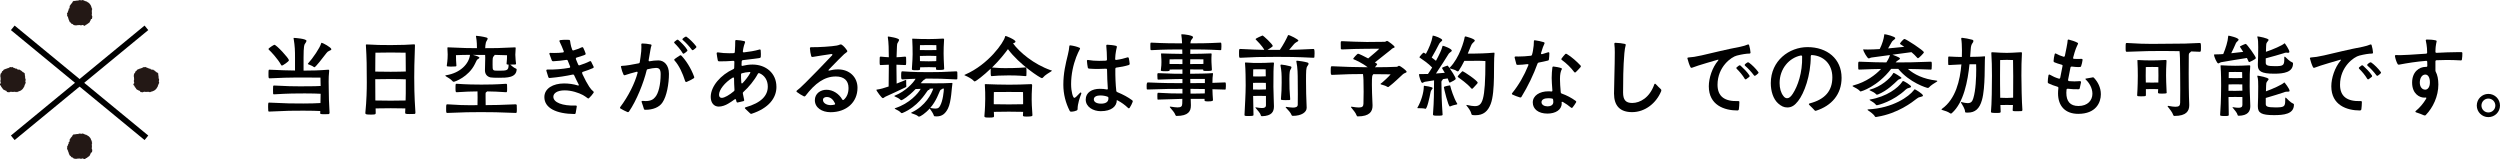
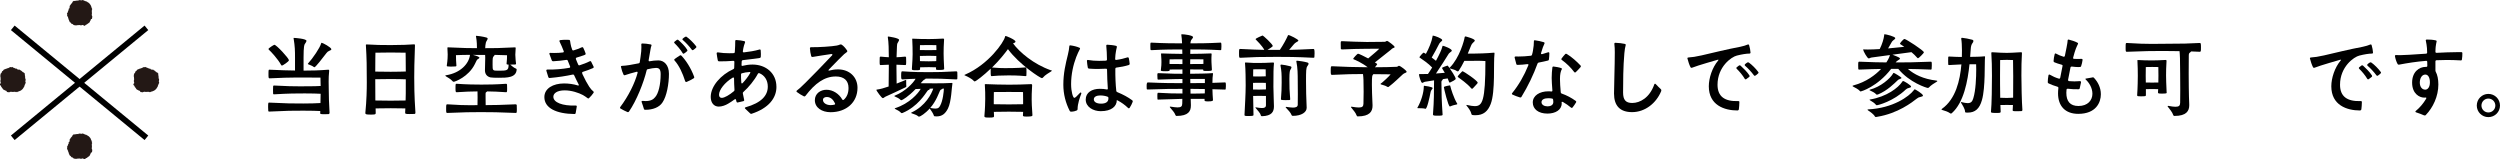
<svg xmlns="http://www.w3.org/2000/svg" id="b" viewBox="0 0 500.769 31.884">
  <defs>
    <style>.d{fill:#231815;fill-rule:evenodd;}.d,.e{stroke-width:0px;}.e{fill:#000;}.f{fill:none;stroke:#000;stroke-miterlimit:10;stroke-width:1.171px;}</style>
  </defs>
  <g id="c">
    <path class="e" d="M66.01,22.623c0,.128-.109.237-.219.237-.255.018-.583.018-.874.018-.746,0-.782-.055-.782-.236,0-.128.018-.255.018-.4-1.037-.037-1.438-.073-3.404-.073-2.075,0-3.294,0-6.862.183-.164,0-.182-.128-.182-.874,0-.874.036-.929.182-.929,3.659.183,4.642.183,6.862.183,1.657,0,2.258-.037,3.44-.092.019-.655.037-1.328.037-1.856-1.02-.036-1.329-.072-3.168-.072-1.856,0-2.985,0-6.188.182-.092,0-.164-.036-.164-.128-.019-.163-.019-.437-.019-.728,0-.783,0-.91.183-.91,2.748.146,3.822.164,5.261.164,2.894,0,3.458-.037,4.096-.073,0-.855-.037-1.675-.037-1.675,0,0-2.748,0-4.168-.019h-.601c-1.438,0-3.113.055-5.407.164-.218,0-.236-.072-.236-.855,0-.855.036-.874.164-.874h.072c2.148.109,3.732.146,5.079.164v-2.621c0-1.329-.018-2.221-.272-3.75-.019-.055-.019-.073-.019-.109s.019-.055.072-.055c.219,0,2.513.164,2.513.583,0,.182-.2.437-.346.673-.073.109-.237.419-.237,2.658v2.64c1.657,0,3.131-.036,4.934-.183h.036c.128,0,.164.109.164.183-.091.855-.109,1.547-.109,2.185,0,.491.019.946.019,1.438,0,1.056.055,3.295.164,4.843v.018ZM56.49,13.14c-.073,0-.128-.037-.2-.164-.619-1.147-2.058-2.694-2.403-2.985-.073-.073-.109-.128-.109-.183,0-.146,1.056-.837,1.184-.837.4,0,2.912,2.712,2.912,3.095,0,.272-1.274,1.074-1.383,1.074ZM62.878,13.431c-.327-.255-.801-.419-1.073-.528-.092-.036-.146-.055-.146-.109,0-.018.019-.055.055-.091.983-1.074,2.367-3.131,2.604-3.986.019-.091.055-.146.127-.146.183,0,1.93.928,1.93,1.292,0,.146-.182.219-.437.328-.219.091-.364.2-.546.437-.729.965-2.185,2.84-2.403,2.84-.036,0-.072,0-.109-.036Z" />
    <path class="e" d="M83.212,22.569c0,.219-.109.255-.219.255-.255.019-.637.019-.982.019-.783,0-.856-.055-.856-.273l.037-.855c-.564-.018-1.693-.036-2.913-.036-1.128,0-2.33.019-3.04.036,0,.291,0,.601.019.91,0,.328-.2.328-1.056.328-.819,0-1.02-.055-1.02-.292v-.036c.255-2.566.291-4.751.291-6.098,0-3.277-.018-4.733-.182-7.482v-.036c0-.091,0-.109.182-.109,1.584.109,3.076.128,4.788.128,2.312,0,3.422-.073,4.66-.146h.054c.109,0,.146.055.146.218-.128,3.44-.146,5.098-.146,6.39,0,1.184,0,3.568.237,7.026v.055ZM81.247,10.555s-1.365-.037-2.985-.037-3.059.037-3.059.037c0,0-.036,1.528-.036,3.786.691.018,1.93.036,3.095.036,1.292,0,2.493-.036,3.021-.055,0-2.257-.036-3.768-.036-3.768ZM78.279,15.833c-1.165,0-2.421.019-3.112.037,0,3.386.018,4.041.018,4.259.692.019,1.93.037,3.077.037,1.256,0,2.438-.019,2.985-.037.036-1.128.036-1.311.036-4.241-.528-.018-1.711-.055-3.004-.055Z" />
    <path class="e" d="M103.364,12.793c0,.073-.073.109-.164.128-.236.019-.655.019-1.001.019.346.291.765.655,1.11.782.109.036.182.109.182.164-.055,1.692-1.947,1.692-3.604,1.692-.709,0-1.383-.018-1.638-.072-.71-.164-1.11-.674-1.11-1.42,0-.236.055-2.111.055-2.494,0-.2,0-.382-.019-.582h-.746c-.655,0-1.201-.019-1.711-.019.818.2,1.311.419,1.311.564,0,.072-.091.182-.255.255-.273.127-.328.364-.655,1.02-1.274,2.585-4.023,3.55-4.224,3.55-.091,0-.164-.037-.219-.092-.4-.473-1.001-.765-1.328-.982-.109-.073-.146-.128-.146-.164,0-.055.072-.055.163-.073,2.877-.455,4.551-2.312,4.77-4.022v-.055c-.765,0-1.584,0-2.804.055,0,.691.037,1.42.092,2.111,0,.073-.055.128-.146.146-.219.019-.602.037-.965.037-.273,0-.547-.019-.655-.037-.109-.018-.164-.055-.164-.127v-.036c.182-1.129.182-1.967.182-2.239,0-.4-.018-.783-.055-1.238v-.072c0-.092.019-.109.109-.109h.091c2.968.146,4.296.164,5.716.164,0-.4,0-1.329-.182-2.312-.019-.036-.019-.072-.019-.091,0-.055.019-.072.092-.072.163,0,1.256.127,2.021.346.163.055.236.127.236.218,0,.2-.291.51-.364.802-.091.346-.127.837-.127,1.11,1.675,0,2.895,0,5.952-.164.109,0,.146.036.146.109v.055c-.036.601-.072,1.037-.072,1.328,0,.51.109,1.548.146,1.803v.018ZM97.265,19.456c0,.564,0,1.056.019,1.602,1.639,0,3.04-.036,6.025-.164.091,0,.182.055.2.164.019.146.019.51.019.838,0,.655-.037.728-.2.728-3.387-.146-5.062-.164-7.027-.164-1.82,0-3.477.019-6.698.164-.237,0-.237-.109-.237-.819,0-.855.019-.91.237-.91,2.111.146,3.495.183,4.678.183.474,0,.91-.019,1.365-.019.019-.527.019-1.056.019-1.565,0-.382,0-.782-.019-1.184-1.11,0-2.566.055-4.168.164-.2,0-.237-.072-.237-.819,0-.873.019-.873.237-.873,2.038.146,3.804.163,4.951.163,1.347,0,2.857-.018,4.951-.163.091,0,.164.055.182.163.019.146.019.492.019.819,0,.655-.036.71-.2.71-1.42-.109-2.712-.146-3.786-.164l-.146.109c-.146.091-.183.128-.183.328v.71ZM101.871,12.94c-.109,0-.182,0-.236-.019-.109-.019-.164-.055-.164-.128v-.036c.091-.637.091-1.401.091-1.692-1.019-.037-1.783-.073-2.457-.073-.036.073-.109.164-.164.219-.255.272-.272.31-.272,1.729,0,1.201,0,1.219,1.128,1.219,1.711,0,2.075,0,2.075-1.128v-.091Z" />
    <path class="e" d="M118.83,18.29c.069.052.104.104.104.173,0,.052-.018.087-.052.139-.225.346-.571.743-.882,1.037-.052.052-.104.087-.156.087s-.104-.035-.155-.069c-.276-.208-.605-.433-.934-.623-.848-.449-2.283-.934-3.632-.934-1.608,0-2.283.64-2.283,1.28,0,1.158,1.834,1.85,4.479,1.764h.034c.139,0,.208.086.173.225-.068.415-.155.916-.207,1.245-.018.139-.087.225-.225.225-3.632-.034-6.053-1.176-6.053-3.39,0-1.746,1.764-2.732,3.942-2.732.899,0,1.868.121,2.75.398.034.017.069.017.104.017.104,0,.139-.086.069-.225-.294-.553-.588-1.176-.899-1.833-.052-.121-.155-.155-.276-.139-1.366.295-2.888.536-4.635.692h-.034c-.104,0-.173-.052-.226-.173-.155-.433-.294-.882-.397-1.28v-.052c0-.121.069-.19.208-.19,1.521.035,2.991-.104,4.393-.346.155-.034.207-.138.155-.276-.155-.363-.294-.744-.467-1.159-.052-.138-.156-.173-.277-.155-.847.139-1.694.225-2.663.276-.121,0-.207-.052-.259-.173-.156-.397-.329-.847-.467-1.262-.018-.035-.018-.053-.018-.087,0-.104.086-.173.207-.155.26.017.502.017.744.017.674,0,1.263-.034,1.764-.104.155-.018.208-.121.155-.276-.12-.329-.259-.623-.397-.969-.155-.346-.294-.64-.433-.934-.017-.052-.034-.087-.034-.121,0-.087.069-.155.173-.173.381-.052.812-.069,1.211-.069.19,0,.38,0,.536.018.138,0,.207.086.225.225.034.328.121.743.207,1.106.069.242.139.45.208.623.052.138.139.19.276.155.536-.155,1.107-.363,1.66-.622.035-.018.069-.018.104-.018.087,0,.156.034.19.139.173.346.329.726.45,1.089.017.035.017.069.017.104,0,.087-.034.156-.138.19-.588.225-1.142.415-1.66.554-.139.052-.19.155-.156.294.139.397.312.761.467,1.124.053.121.156.173.295.121.691-.225,1.365-.467,2.006-.796.034-.017.086-.034.121-.034.068,0,.121.034.173.121.19.346.346.675.484.985.017.035.017.069.017.104,0,.086-.034.155-.138.189-.623.277-1.298.52-2.059.762-.086.034-.121.086-.121.189,0,.069.018.139.052.226.468,1.02,1.004,2.006,1.366,2.542.294.449.536.709.813.934Z" />
    <path class="e" d="M133.996,14.762c0,2.041-.449,4.531-1.297,5.759-.64,1.003-1.988,1.47-3.372,1.47-.26,0-.329-.052-.363-.225-.121-.38-.26-.864-.433-1.314-.017-.034-.017-.068-.017-.104,0-.104.068-.155.225-.138.207.017.397.034.57.034.986,0,1.539-.294,1.92-.778.657-.727,1.106-2.49,1.106-4.617,0-1.003-.328-1.245-.951-1.245-.38,0-1.055.121-1.643.26-.121.017-.19.086-.208.207-.604,2.508-2.023,6.07-3.545,8.283-.086.104-.19.139-.312.087-.432-.19-.916-.415-1.366-.691-.086-.035-.121-.104-.121-.174,0-.034.018-.086.053-.138,1.643-2.179,2.922-4.773,3.476-6.849v-.069c0-.12-.069-.189-.225-.138-.83.207-1.712.467-2.3.674-.035.018-.069.018-.104.018-.069,0-.138-.034-.189-.121-.208-.415-.398-1.003-.502-1.521,0-.035-.018-.052-.018-.069,0-.121.087-.173.208-.173.83-.018,2.023-.242,3.337-.502.139-.017.208-.086.226-.225.104-.588.207-1.418.294-2.179.017-.294.034-.57.034-.848,0-.155,0-.328-.018-.484v-.052c0-.121.069-.19.208-.19.449,0,1.106.069,1.678.19.155.035.189.139.138.277-.069.155-.121.346-.173.674-.104.605-.225,1.366-.38,2.196v.069c0,.121.068.19.189.155.554-.104,1.142-.173,1.765-.173,1.141,0,2.109.951,2.109,2.663ZM136.901,10.768c-.069,0-.121-.052-.173-.139-.397-.675-1.09-1.47-1.608-1.972-.052-.052-.086-.104-.086-.155s.034-.104.086-.155c.156-.139.312-.26.467-.363.052-.035.087-.035.121-.035.069,0,.121.018.173.069.536.467,1.35,1.245,1.765,1.937.034.053.052.104.052.156s-.018.086-.069.139c-.173.173-.381.328-.605.467-.052.034-.086.052-.121.052ZM136.331,11.062c.052,0,.104.034.155.086.865.882,1.92,2.474,2.56,4.237.018.034.018.069.018.104,0,.087-.035.139-.104.19-.415.276-.968.536-1.418.727-.034.017-.069.017-.104.017-.086,0-.155-.052-.19-.155-.519-1.626-1.21-3.13-2.127-4.15-.052-.052-.069-.104-.069-.155s.035-.104.104-.156c.311-.242.691-.484,1.02-.691.052-.034.104-.052.156-.052ZM137.403,7.327c.052,0,.104.034.155.069.554.38,1.384,1.21,1.868,1.85.034.053.068.104.068.156,0,.069-.034.121-.086.173-.156.155-.346.312-.536.433-.052.034-.087.052-.139.052s-.121-.052-.173-.121c-.501-.675-1.228-1.453-1.764-1.902-.069-.052-.104-.104-.104-.173,0-.052.034-.104.104-.156.139-.138.312-.242.467-.328.052-.034.087-.052.139-.052Z" />
    <path class="e" d="M155.526,17.391c0,2.248-1.539,4.271-4.963,5.396-.035,0-.069.018-.104.018-.104,0-.156-.052-.226-.121-.242-.225-.657-.605-.951-.899-.052-.052-.086-.104-.086-.139,0-.069.052-.121.155-.155,3.165-.899,4.444-2.352,4.444-4.15,0-1.279-.657-2.266-1.694-2.681-.035-.018-.069-.018-.087-.018-.086,0-.155.053-.207.139-.709,1.332-1.851,2.698-2.905,3.649-.104.086-.139.173-.104.294.068.415.173.916.259,1.262.018.035.018.069.018.087,0,.104-.069.155-.173.19l-1.106.259c-.035,0-.053.018-.069.018-.104,0-.173-.069-.208-.19-.034-.104-.052-.225-.086-.346-.018-.104-.069-.155-.139-.155-.034,0-.087.017-.139.052-.432.328-.83.588-1.297.864-.536.329-1.263.588-1.885.588-.951,0-1.608-.743-1.608-1.937,0-2.162,2.041-4.444,4.531-5.568.121-.052.173-.121.173-.26l.034-1.176c0-.139-.069-.242-.225-.225-1.072.086-1.851.104-2.836.104-.139,0-.225-.069-.26-.19-.104-.484-.173-.951-.225-1.383v-.035c0-.138.104-.207.242-.19.761.121,1.487.174,2.3.174.276,0,.57,0,.865-.018.138,0,.207-.069.225-.208.052-.864.104-1.712.086-2.196,0-.155.069-.242.225-.225.554.035,1.125.104,1.592.225.138.035.189.156.138.294-.155.363-.259.778-.328,1.107l-.104.622v.035c0,.138.086.207.225.189,1.055-.121,2.179-.294,3.096-.57.034-.018.068-.018.104-.018.086,0,.155.069.155.19.018.225.035.484.035.727,0,.19-.018.363-.018.554-.018.138-.087.225-.225.241-1.159.174-2.075.277-3.372.433-.139.018-.208.087-.226.225-.017.226-.017.45-.034.709v.053c0,.121.069.189.19.155.57-.139,1.245-.26,1.988-.26,2.732,0,4.808,1.747,4.808,4.462ZM147.001,18.273c.104-.086.139-.173.121-.294-.052-.743-.087-1.643-.087-2.266,0-.173-.121-.242-.276-.155-1.608.969-2.732,2.456-2.732,3.407,0,.362.155.64.554.64.536,0,1.539-.588,2.421-1.332ZM148.609,16.716c.052,0,.104-.034.155-.086.554-.588,1.072-1.245,1.47-1.937.087-.156.087-.277,0-.277-.052,0-.104.018-.155.018-.484.018-1.003.104-1.452.242-.139.034-.19.086-.19.173-.018.415,0,1.072.052,1.678,0,.121.052.189.121.189Z" />
    <path class="e" d="M171.764,17.581c0,2.939-2.248,4.894-5.396,4.894-1.729,0-3.146-.899-3.146-2.403,0-1.332,1.124-2.093,2.334-2.093,1.297,0,2.525.83,3.147,1.937.052.087.104.121.173.121.052,0,.087-.017.139-.052.64-.57.951-1.349.951-2.369,0-1.504-.934-2.3-2.542-2.3-2.266,0-4.15,1.349-6.088,3.891-.086.104-.189.139-.311.087-.415-.19-.969-.536-1.384-.848-.069-.052-.104-.104-.104-.155,0-.069.034-.121.104-.173.328-.225.761-.623,1.712-1.557.934-.916,3.666-3.701,5.309-5.465.053-.052.069-.104.069-.155,0-.087-.069-.139-.207-.121-1.28.173-2.784.433-3.753.588h-.052c-.104,0-.19-.052-.225-.155-.139-.45-.242-1.142-.26-1.574,0-.139.087-.225.225-.225,1.522.034,4.237-.155,5.137-.329.259-.034.501-.138.674-.207.052-.018.104-.018.139-.018.052,0,.104,0,.155.035.381.207.83.743,1.124,1.193.018.034.035.086.035.121,0,.068-.035.138-.104.189-.156.104-.294.226-.502.381-.26.207-1.643,1.625-3.044,3.061-.086.087-.121.156-.121.208s.053.086.139.052c.502-.139,1.09-.242,1.781-.242,2.3,0,3.891,1.557,3.891,3.684ZM166.386,21.057c.225,0,.484-.034.727-.086.155-.035.207-.139.139-.277-.347-.743-.883-1.262-1.626-1.262-.449,0-.778.189-.778.588,0,.57.64,1.037,1.539,1.037Z" />
    <path class="e" d="M181.548,17.29c0,.072-.036.146-.2.218-1.11.528-3.222,1.529-3.95,1.839-.219.091-.383.31-.564.31-.255,0-1.292-1.529-1.292-1.62s.091-.091.2-.109c.51-.055,1.365-.291,2.257-.601.019-1.329.036-3.404.036-3.731v-.638c-.527.019-1.037.036-1.638.073-.164,0-.2-.019-.2-.71,0-.328,0-.674.018-.819.019-.109.091-.164.183-.164.601.055,1.11.109,1.638.128,0-1.402-.036-3.077-.2-4.005v-.055c0-.073.037-.091.091-.091.073,0,2.167.291,2.167.673,0,.183-.219.438-.328.674-.091.164-.109.474-.182,2.804.582-.019.982-.055,1.729-.128.091,0,.163.055.182.164.019.146.019.491.019.819,0,.691-.037.71-.2.71l-1.748-.073v.638c0,.255.019,2.038.036,3.148.765-.291,1.42-.563,1.766-.71.055-.018.092-.036.109-.036.037,0,.037.036.037.146,0,.929.018,1.038.036,1.093v.055ZM190.778,16.726c-.146.691-.2,3.641-.893,5.006-.527,1.037-1.165,1.584-2.275,1.584-.091,0-.182-.019-.272-.019-.128,0-.237,0-.273-.128-.073-.327-.601-1.146-.838-1.438-.873,1.001-1.911,1.638-2.129,1.638-.055,0-.109-.018-.146-.054-.309-.292-.892-.455-1.292-.602-.091-.036-.164-.072-.164-.108,0-.019.036-.037.091-.073,2.822-1.311,4.023-3.769,4.351-4.787-.236,0-.473.018-.746.018.036.019.036.055.036.073,0,.055-.036.109-.146.164-.108.054-.163.018-.327.236-.438.582-1.93,3.112-4.951,4.387-.055.019-.109.036-.164.036s-.128-.018-.164-.072c-.272-.31-.728-.546-1.11-.729-.091-.036-.146-.091-.146-.127,0-.019.036-.055.109-.073,2.857-.928,4.605-2.948,5.097-3.858l-1.02.036c-1.438,1.511-2.676,2.239-2.84,2.239-.072,0-.127-.019-.182-.073-.291-.31-.71-.474-1.093-.655-.091-.036-.146-.073-.146-.109s.037-.055.109-.091c2.13-.855,3.678-2.53,4.15-3.368-.782.019-1.638.055-2.621.128-.2,0-.273-.055-.273-.729,0-.892.073-.892.273-.892,2.312.164,3.859.164,5.261.164,1.656,0,3.113-.019,5.516-.164.073,0,.183.055.2.164.019.146.019.473.019.782,0,.237,0,.455-.019.564,0,.073-.146.109-.2.109-2.566-.146-3.986-.164-5.516-.164h-.619c-.018.055-.091.128-.218.183q-.255.091-.783.746c1.274.018,2.275.018,2.785.018.983,0,2.421,0,3.404-.072h.072c.073,0,.092.019.092.055v.055ZM189.121,13.795c0,.091-.018.218-.946.218-.582,0-.691-.018-.691-.2l.018-.327c-.363-.019-1.037-.037-1.438-.037-.419,0-1.329.019-1.766.037v.327c0,.2-.037.255-.838.255-.71,0-.801-.055-.801-.236v-.055c.109-1.384.146-2.53.146-2.931,0-.564-.019-2.239-.072-2.913,0-.055-.019-.108-.019-.127,0-.055.019-.055.109-.055h.146c.746.055,2.166.073,3.131.073.929,0,1.639-.037,2.785-.092h.055c.127,0,.164.055.164.146v.055c-.073.71-.092,2.385-.092,2.804,0,.364.037,1.766.109,2.967v.092ZM187.555,9.043s-.892-.018-1.511-.018-1.766.018-1.766.018c0,0-.019.492-.019.983.438.019,1.402.019,1.784.019.364,0,1.165,0,1.529-.019,0-.474-.019-.983-.019-.983ZM186.063,11.173c-.438,0-1.384.019-1.803.037,0,.272.019.637.019,1.037.437.019,1.384.036,1.766.036.364,0,1.11-.018,1.493-.036.018-.4.018-.765.018-1.037-.346-.019-1.074-.037-1.492-.037ZM188.811,17.746c-.018.055-.108.127-.236.163-.091.037-.182.055-.31.31-.218.419-.691,1.966-1.93,3.404.455.091.783.127,1.038.127.582,0,.746-.218.946-.582.546-.965.746-2.895.746-3.422h-.255Z" />
    <path class="e" d="M198.441,13.758c-1.401,1.348-2.967,2.549-3.203,2.549-.055,0-.092-.019-.128-.055-.364-.437-1.329-.929-1.729-1.092-.146-.055-.2-.092-.2-.128s.091-.072.183-.109c4.642-2.021,7.699-6.426,7.954-7.554.037-.092.037-.164.128-.164.109,0,1.966.746,1.966,1.128,0,.164-.273.292-.491.364,1.311,1.766,4.113,4.169,7.608,5.389.109.036.183.036.183.072,0,.037-.055.073-.183.164-.364.237-1.22.71-1.62,1.22-.055.073-.146.109-.218.109-.31,0-4.515-2.73-6.79-5.807-.619.837-1.656,2.184-3.186,3.677,1.129.109,1.966.127,2.603.127.346,0,2.676,0,4.114-.146.146,0,.182.037.182.893,0,.291,0,.582-.018.728,0,.092-.109.128-.164.128-1.602-.146-2.767-.146-3.386-.146-1.602,0-2.585.072-3.404.146-.182,0-.2-.073-.2-1.146v-.347ZM206.796,23.116c0,.108-.055.236-1.11.236-.674,0-.783-.055-.783-.236v-.037c.019-.218.037-.455.037-.673-.601,0-2.385-.037-2.858-.037-.455,0-2.348.019-3.003.037,0,.272.036.546.036.818,0,.255-.055.328-.983.328-.873,0-.946-.073-.946-.273v-.072c.128-1.329.164-2.913.164-3.386,0-.893,0-1.767-.073-2.713,0-.055-.018-.109-.018-.146,0-.091.036-.109.182-.109h.091c.765.055,3.622.109,4.587.109.929,0,3.186-.036,4.388-.109h.055c.127,0,.182.055.182.183v.055c-.091,1.328-.091,2.348-.091,2.839,0,.438.036,1.675.146,3.04v.146ZM204.94,19.948c0-.419-.019-1.511-.019-1.511,0,0-2.221-.019-2.84-.019l-3.003.019s-.019,1.001-.019,1.547v.893c.655,0,2.603.036,3.021.036s2.258-.036,2.858-.036v-.929Z" />
    <path class="e" d="M216.542,18.55c.069.068.086.138.034.259-.26.675-.727,1.954-.727,3.044,0,.138-.052.225-.173.276-.276.121-.622.225-1.124.242-.138,0-.225-.052-.276-.155-.812-1.574-1.28-3.372-1.28-5.24,0-2.317.45-4.168.917-6.053.155-.64.242-1.158.276-1.625,0-.156.087-.242.242-.208.657.087,1.332.26,1.781.467.139.052.173.173.087.294-.225.415-.484.969-.727,1.591-.57,1.505-1.021,3.407-1.021,5.413,0,1.521.381,2.75.64,2.75.174,0,.52-.329,1.09-.951.087-.121.19-.156.26-.104ZM223.787,18.446c1.245.52,2.11.986,3.01,1.644.104.086.138.173.086.311-.138.381-.363.83-.605,1.193-.052.069-.104.104-.155.104s-.104-.017-.155-.068c-.64-.623-1.366-1.124-2.023-1.471l-.242-.121v.018c0,1.228-1.038,2.214-3.217,2.214-1.47,0-3.009-.812-3.009-2.335,0-1.418,1.263-2.145,2.802-2.145.588,0,.968.035,1.383.121.035,0,.052.018.069.018.121,0,.19-.087.173-.207-.086-1.021-.138-2.438-.155-3.753,0-.139-.087-.225-.242-.208-.623.035-1.124.052-1.608.052-.588,0-1.124-.017-1.764-.068-.121-.018-.208-.069-.242-.208-.087-.415-.139-.916-.173-1.314v-.034c0-.139.104-.208.242-.173.691.121,1.4.173,2.196.173.432,0,.864-.018,1.349-.035.139-.017.225-.086.225-.241-.018-.986-.052-1.989-.138-2.716v-.052c0-.121.068-.19.207-.19.588.035,1.228.087,1.747.226.138.034.189.138.155.294-.104.38-.139.64-.19.916-.069.329-.104.761-.139,1.384v.034c0,.156.087.208.226.19.812-.104,1.591-.294,2.213-.501.035-.018.069-.018.104-.018.086,0,.155.052.189.155.069.346.139.761.173,1.124v.035c0,.121-.068.189-.173.225-.761.242-1.643.415-2.49.519-.138.018-.207.104-.207.276-.018,1.539.052,3.165.19,4.393.017.121.069.19.189.242ZM222.023,19.726v-.139c0-.121-.069-.19-.19-.225-.432-.156-.916-.242-1.452-.242-.623,0-1.279.207-1.279.778,0,.553.588.864,1.452.864.934,0,1.47-.346,1.47-1.037Z" />
    <path class="e" d="M242.966,20.057c0,.127-.109.255-1.002.255-.655,0-.691-.091-.691-.273,0-.072.019-.163.019-.236h-2.785l.036,1.146v.2c0,1.093-.474,2.075-2.876,2.075-.109,0-.2-.091-.255-.255-.109-.382-.655-.982-1.056-1.456-.019-.036-.037-.055-.037-.091s.037-.073.128-.073c.019,0,.055.019.091.019.583.091,1.02.146,1.348.146.728,0,.91-.236.928-.765,0-.31.019-.637.019-.946-1.11.019-2.258.073-4.896.146-.073,0-.073-.036-.092-.146,0-.128-.018-.328-.018-.546,0-.674.055-.674.182-.674,2.094.128,3.149.146,4.843.146v-.928c-1.839,0-3.678,0-6.936.127-.128,0-.201-.019-.219-.127,0-.128-.019-.347-.019-.583q0-.71.237-.71c3.276.146,5.078.146,6.936.146v-.837c-.802,0-2.367.036-4.86.127-.128,0-.164-.055-.164-.837,0-.383.018-.455.2-.455,2.566.127,4.06.127,4.824.127v-.874c-.856,0-2.058.019-2.549.019v.073c0,.2-.055.272-.874.272-.874,0-.91-.091-.91-.2,0-.018.019-.055.019-.109.091-.71.109-1.11.109-1.511,0-.491,0-.346-.073-1.529,0-.054-.019-.091-.019-.127,0-.073.037-.091.146-.091h.092c.527.036,2.712.072,4.041.091,0-.291-.019-.601-.019-.892-1.62,0-3.458,0-6.189.146-.127,0-.163-.037-.182-.146,0-.128-.019-.364-.019-.619,0-.729,0-.746.2-.746,2.731.146,4.533.146,6.153.146-.036-.674-.073-1.257-.146-1.657v-.091c0-.072.018-.072.127-.072.51,0,2.221.218,2.221.582,0,.109-.108.255-.236.4-.219.237-.272.51-.291.838,1.584,0,3.24,0,6.025-.146.146,0,.182.036.182.782,0,.236-.018.474-.036.619,0,.072-.055.109-.146.109-2.713-.146-4.496-.146-6.044-.146,0,.272-.018.582-.018.892,1.219-.019,3.258-.036,4.096-.091h.055c.108,0,.127.036.127.127v.073c-.036.419-.036.765-.036,1.074,0,.108,0,.637.091,1.911v.091c0,.182-.091.236-1.056.236-.564,0-.691-.018-.691-.2v-.091c-.51,0-1.767-.019-2.604-.019v.874c1.329-.018,3.514-.036,4.424-.127h.054c.073,0,.092.018.092.072v.109c-.073.437-.109,1.074-.109,1.766.765-.018,1.602-.055,2.512-.091.164,0,.183.073.183.746,0,.219-.019.455-.037.583,0,.072-.036.109-.146.109-.892-.037-1.729-.055-2.512-.073.018.746.055,1.511.109,2.148v.036ZM236.85,11.866l-2.567.018s-.018.364-.018.547v.382c.473,0,1.729.019,2.585.019v-.965ZM241.054,11.883c-.309,0-1.711-.018-2.639-.018,0,.346-.019.655-.019.965.855,0,2.185-.019,2.657-.019v-.929ZM241.346,15.816h-2.931c0,.272.018.546.018.837.893,0,1.82,0,2.913-.018v-.819ZM238.452,17.8c0,.309.019.637.019.946.855,0,1.838,0,2.857-.036,0-.31.019-.583.019-.874-1.093-.019-2.039-.036-2.895-.036Z" />
    <path class="e" d="M256.364,9.991c.691-1.02,1.292-2.148,1.565-2.768.055-.146.072-.2.146-.2.272,0,2.002.855,2.002,1.11,0,.109-.2.2-.418.328-.255.146-.328.236-.528.455s-.546.655-.91,1.074c1.237-.019,2.64-.073,4.842-.183.164,0,.255,0,.255.874,0,.273-.018.564-.036.765,0,.091-.109.127-.219.127-3.604-.182-5.242-.182-7.354-.182-3.313,0-4.643.036-7.228.182-.272,0-.291-.054-.291-.801,0-.873,0-.965.219-.965h.072c2.167.109,3.586.164,4.77.183-.419-.801-1.492-1.857-1.656-2.021-.055-.055-.091-.092-.091-.128,0-.164,1.365-.728,1.383-.728.164,0,2.058,1.766,2.058,2.093,0,.146-.765.619-1.056.783h2.476ZM253.579,19.219c-.383-.018-1.02-.018-1.365-.018-.273,0-.783.018-1.202.018.019,1.529.055,2.84.073,3.823,0,.182-.419.2-.892.2-.856,0-.911-.036-.911-.219.073-1.602.237-4.187.237-5.934,0-1.093-.019-3.187-.128-4.352,0-.054-.018-.108-.018-.127,0-.073.036-.091.146-.091h.109c1.001.091,1.692.091,2.585.091.855,0,1.675-.036,2.767-.091h.055c.109,0,.146.036.146.127v.073c-.091.928-.109,1.766-.109,4.66,0,1.456.109,2.912.109,3.913,0,1.074-.419,1.93-2.403,1.984-.108,0-.218-.072-.255-.236-.072-.383-.637-.965-1.001-1.401-.036-.037-.055-.073-.055-.092,0-.036.019-.054.073-.054.019,0,.055.018.091.018.455.073.838.128,1.146.128.528,0,.802-.146.802-.583v-1.839ZM253.579,17.381l-.019-.783c-.382-.018-1.001-.018-1.347-.018-.292,0-.819,0-1.22.018v1.329c.437.019.965.019,1.22.019.309,0,.965-.019,1.365-.037v-.527ZM253.524,13.886s-.747-.019-1.329-.019-1.165.019-1.165.019c0,0,0,.674-.019,1.42.4.018.929.018,1.184.018.31,0,.946-.018,1.347-.036l-.018-1.401ZM256.491,13.085c0-.109.055-.146.146-.146h.037c.363.018,1.219.182,1.82.346.146.055.2.109.2.2,0,.127-.109.291-.219.491-.091.128-.2.455-.2,1.856,0,1.82.018,2.148.164,4.078,0,.072-.073.127-.164.127-.2.019-.491.019-.765.019-.892,0-.929-.073-.929-.182.109-1.512.146-1.967.146-3.313,0-1.802-.018-2.257-.236-3.44v-.036ZM261.734,21.604c0,.874-1.038,1.603-2.768,1.603-.127,0-.236-.073-.291-.237-.128-.382-.674-.965-1.11-1.42-.036-.036-.036-.054-.036-.072,0-.036.036-.073.127-.073.036,0,.073.019.128.019.272.036.764.127,1.201.127.51,0,.946-.108.965-.563.018-.856.018-1.529.018-2.112,0-1.146-.018-1.875-.018-2.585,0-1.438-.019-2.712-.273-3.95,0-.018-.018-.055-.018-.072,0-.073.054-.109.146-.109h.036c.364.019,1.456.182,2.057.364.164.055.219.127.219.236,0,.146-.127.328-.255.51-.236.364-.255.855-.255,3.021,0,1.293.036,3.478.128,5.279v.036Z" />
    <path class="e" d="M274.93,21.186c0,1.11-.546,2.13-2.967,2.13-.109,0-.2-.092-.255-.255-.109-.383-.655-1.057-1.056-1.529-.019-.036-.036-.055-.036-.091,0-.037.036-.073.127-.073.019,0,.055.019.091.019.583.091,1.02.146,1.348.146.728,0,.91-.237.928-.765.019-1.11.037-1.839.037-2.366,0-.674-.019-1.002-.019-1.402,0-.546,0-1.365-.109-2.166h-.31c-1.401,0-3.058.019-5.861.164-.273,0-.291-.091-.291-.855,0-.801.036-.874.219-.874h.072c2.821.146,4.46.164,5.861.182.419,0,.819.019,1.238.019-1.038-.837-2.458-1.456-2.73-1.565-.109-.036-.164-.073-.164-.127,0-.092.801-1.02.983-1.02.182,0,1.292.564,2.021.946.873-.729,2.021-1.693,2.221-1.948-.474.019-1.839.019-2.658.019-1.11,0-3.367.055-4.806.128-.072,0-.218-.037-.236-.146-.019-.182-.019-.655-.019-1.001,0-.4,0-.51.237-.51,1.165.055,3.75.164,5.006.164.601,0,3.131-.036,3.586-.036.164,0,.31-.183.474-.183.127,0,1.492.983,1.492,1.22,0,.091-.073.164-.291.219-.183.055-.383.273-.491.364-.383.31-1.948,1.565-3.168,2.512.419.255.455.291.455.346,0,0-.055.183-.437.619,1.675,0,3.203-.036,4.368-.091.164,0,.292-.2.438-.2.272,0,1.529.965,1.529,1.183,0,.092-.073.183-.31.255-.183.055-.364.2-.474.292-.564.51-1.839,1.766-2.821,2.493-.037.019-.073.037-.128.037-.036,0-.091-.019-.146-.055-.382-.255-.892-.346-1.256-.474-.036-.019-.091-.036-.091-.091,0-.036.036-.073.091-.109.291-.182,1.656-1.438,1.93-1.82-.546,0-1.984-.019-3.44-.036l-.055.055c-.2.2-.255.272-.255,2.075,0,.837.036,2.202.127,4.041v.164Z" />
    <path class="e" d="M285.488,21.787c-.255-.091-.71-.109-1.056-.109h-.346c-.109,0-.182-.019-.182-.073,0-.018.018-.036.036-.072.729-1.256,1.238-2.949,1.256-4.133,0-.182.019-.218.091-.218.092,0,1.693.218,1.693.455,0,.091-.128.2-.236.382-.128.183-.146.273-.2.51-.2,1.02-.674,3.259-1.002,3.259h-.055ZM299.359,10.755c-.236,1.893.2,7.572-.764,10.084-.564,1.457-1.457,2.239-3.04,2.239-.729,0-.783-.072-.819-.255-.128-.582-.546-1.128-.947-1.638-.054-.055-.072-.109-.072-.128,0-.036.036-.036.072-.036.037,0,.092,0,.128.018.637.146,1.129.219,1.492.219,1.512,0,2.13-.982,2.13-9.028-.455-.037-1.146-.055-1.766-.055-.346,0-.691.018-.946.018h-1.511c-.346.71-.746,1.42-1.147,2.021-.036.055-.108.073-.182.073-.036,0-.091,0-.146-.036-.437-.31-.746-.328-1.293-.51l-.163-.055c.2.272,1.201,1.747,1.201,2.111,0,.182-.819.601-1.129.729-.018,0-.036.018-.055.018-.055,0-.127-.055-.146-.127-.072-.236-.164-.474-.272-.71l-1.002.146c.019.019.019.036.019.055,0,.055-.036.109-.146.2s-.128.236-.128.346c.019,2.366.037,3.531.237,6.517,0,.146-.091.2-1.001.2-.674,0-.929-.018-.929-.236.236-3.149.182-4.169.219-6.845-.91.128-1.693.255-1.839.292-.236.054-.383.218-.528.218-.272,0-.655-1.456-.655-1.675,0-.036,0-.091.2-.091h.419c.346,0,.765,0,1.184-.019.255-.346.527-.801.837-1.292-.691-.765-2.021-1.675-2.439-1.948-.072-.036-.109-.072-.109-.108,0-.128.729-.929.838-.929.019,0,.055.019.091.036.091.037.2.128.364.219.601-1.074,1.184-2.512,1.329-3.459.018-.109,0-.2.109-.2.254,0,1.838.564,1.838.893,0,.127-.164.255-.364.418-.163.146-.272.364-.346.51-.272.583-.946,1.784-1.401,2.567.31.218.601.437.855.655.637-1.165,1.165-2.294,1.274-2.822.018-.091.018-.182.127-.182.146,0,1.766.582,1.766.965,0,.127-.163.236-.363.382-.183.128-.273.255-.383.455-.419.71-1.602,2.53-2.421,3.75.637-.055,1.256-.091,1.766-.146l-.491-.819c-.036-.055-.055-.109-.055-.146,0-.127,1.056-.473,1.074-.473.055,0,.072.018.418.473,0-.018.019-.036.055-.072,1.967-1.967,2.895-5.479,2.985-6.117.019-.091.073-.127.183-.127,0,0,1.838.455,1.838.819,0,.109-.108.236-.327.419-.073.054-.31.291-.455.691-.146.364-.346.892-.619,1.511h1.11c.819,0,2.658-.055,4.06-.182h.073c.091,0,.108.018.108.091v.109ZM291.768,20.931c-.309.055-.892.2-1.273.382-.019.019-.055.019-.073.019-.328,0-1.201-3.623-1.201-3.878,0-.163,1.146-.346,1.146-.346.073,0,.109.019.128.091.127.564.673,2.367,1.383,3.55.019.019.037.055.037.073,0,.036-.055.091-.146.109ZM294.863,17.782c-.055,0-.127-.036-.2-.128-.765-.91-2.202-1.911-2.53-2.147-.091-.073-.146-.128-.146-.183,0-.127.801-.928.819-.946.072-.072.091-.109.146-.109.219,0,3.04,1.894,3.04,2.294,0,.055-.036.109-.091.182-.073.073-.674.765-.855.929-.073.073-.128.109-.183.109Z" />
    <path class="e" d="M310.053,12.134c-.553.138-1.176.276-1.833.397-.121.018-.19.087-.242.208-.778,2.161-1.919,4.548-3.217,6.657-.068.121-.173.156-.294.121-.501-.155-1.055-.346-1.504-.57-.087-.035-.121-.104-.121-.156,0-.052.018-.104.069-.155,1.262-1.539,2.403-3.511,3.216-5.534.018-.052.035-.086.035-.121,0-.104-.087-.155-.225-.138-.623.086-1.314.138-1.972.155-.121,0-.208-.052-.242-.19-.121-.397-.225-.847-.328-1.262v-.069c0-.104.068-.173.207-.173.173,0,.346.017.536.017.743,0,1.608-.052,2.49-.155.139-.018.207-.069.242-.19.086-.294.155-.57.19-.812.138-.743.189-1.349.189-1.885v-.035c0-.138.087-.189.226-.173.553.069,1.21.208,1.764.381.139.052.19.155.121.294-.242.501-.397.934-.57,1.539l-.104.328c-.017.035-.017.053-.017.087,0,.121.104.173.241.139.433-.121.796-.242,1.177-.363.034-.018.068-.018.104-.018.086,0,.155.069.155.19,0,.433-.034.848-.086,1.263-.018.138-.087.207-.208.225ZM312.63,18.497c.017.139.069.208.19.242.985.346,1.919.83,2.801,1.471.121.086.139.189.069.311-.19.329-.433.675-.691,1.003-.052.069-.104.087-.156.087-.068,0-.121-.018-.173-.069-.501-.433-.985-.743-1.591-1.106-.069-.035-.121-.052-.173-.052s-.104.034-.104.086c0,.121.018.208.018.242,0,1.314-1.28,2.041-2.854,2.041-1.816,0-2.94-.899-2.94-2.231,0-1.383,1.384-2.23,3.113-2.23.19,0,.38,0,.588.034h.052c.121,0,.19-.069.173-.225-.069-.969-.139-1.867-.139-2.473,0-.778.069-1.557.139-2.11.018-.138.104-.207.242-.189.433.052,1.09.155,1.521.311.139.052.173.139.139.208-.242.397-.381,1.037-.381,1.972,0,.709.069,1.712.156,2.68ZM311.143,20.417c0-.121-.018-.26-.035-.433-.017-.121-.068-.207-.207-.242-.26-.052-.519-.068-.796-.068-.691,0-1.331.225-1.331.795,0,.519.553.83,1.176.83.761,0,1.193-.312,1.193-.882ZM313.685,10.768c.034,0,.087.017.139.034.985.588,2.04,1.539,2.767,2.317.052.052.069.121.069.173s-.018.087-.052.139c-.277.346-.657.709-.969,1.021-.052.052-.104.068-.155.068s-.104-.017-.156-.086c-.605-.83-1.539-1.747-2.473-2.421-.069-.035-.104-.087-.104-.156,0-.052.017-.104.069-.173.225-.294.449-.588.691-.83.052-.069.104-.086.173-.086Z" />
    <path class="e" d="M323.369,8.762c0-.121.069-.19.208-.19.674.018,1.383.104,1.902.225.138.034.19.121.155.276-.104.381-.207.882-.26,1.574-.241,2.697-.259,5.88-.259,7.868,0,1.505.536,2.11,1.833,2.11,1.573,0,3.493-1.072,4.41-3.701.034-.104.086-.155.155-.155.034,0,.086.017.139.068.346.363.761.796,1.003,1.003.086.069.121.156.121.26,0,.052-.018.104-.035.173-.985,2.387-3.217,4.186-5.827,4.186-2.404,0-3.615-1.263-3.615-3.719,0-1.66.156-5.412.156-8.283,0-.554-.018-1.124-.087-1.643v-.052Z" />
    <path class="e" d="M348.184,20.245h.035c.121,0,.19.069.19.19,0,.432-.052,1.089-.104,1.487-.034.121-.121.189-.259.207-2.663,0-5.759-1.072-5.759-4.842,0-1.66.691-3.753,1.851-5.137.052-.052.086-.104.086-.138,0-.069-.069-.069-.19-.035-.674.208-1.4.415-2.196.641-1.192.328-2.23.709-2.922.951-.035.017-.069.017-.104.017-.069,0-.139-.034-.19-.121-.26-.501-.467-1.176-.605-1.712,0-.034-.018-.052-.018-.069,0-.121.087-.173.208-.173.657-.034,1.504-.155,2.628-.415,2.162-.501,5.171-1.245,7.765-1.729.657-.138,1.072-.276,1.487-.449.035-.018.069-.018.104-.018.086,0,.155.052.173.156.155.519.242,1.003.276,1.47,0,.139-.087.207-.225.207-.588,0-1.487.139-2.508.398-1.09.259-3.874,2.23-3.874,5.845,0,2.387,1.471,3.372,4.15,3.269ZM348.478,13.085c.069,0,.121.017.174.069.519.467,1.331,1.262,1.764,1.937.034.052.052.104.052.155s-.034.104-.087.156c-.173.155-.38.311-.588.449-.052.034-.086.052-.138.052s-.121-.052-.173-.121c-.398-.691-1.072-1.487-1.592-1.988-.052-.052-.086-.104-.086-.173,0-.035.018-.087.069-.139.138-.121.311-.26.467-.363.052-.034.104-.034.138-.034ZM350.156,12.48c.052,0,.104.018.156.052.57.397,1.4,1.211,1.867,1.868.034.052.069.104.069.155s-.035.104-.087.155c-.155.156-.346.312-.536.433-.052.034-.086.052-.138.052s-.121-.052-.173-.121c-.502-.674-1.211-1.436-1.765-1.902-.052-.052-.068-.104-.068-.155s.017-.121.086-.173c.139-.139.312-.242.45-.329.052-.017.104-.034.138-.034Z" />
-     <path class="e" d="M368.884,15.576c0,3.32-1.988,5.603-5.119,6.605-.052.018-.086.018-.104.018-.069,0-.121-.034-.173-.087-.19-.225-.691-.726-1.072-1.089-.052-.052-.086-.121-.086-.156,0-.068.052-.121.155-.155,3.078-.796,4.548-2.508,4.548-5.223,0-2.646-1.729-4.323-4.099-4.462h-.034c-.121,0-.19.087-.19.226,0,3.925-1.331,7.453-2.542,8.992-.675.864-1.279,1.279-2.162,1.279-.674,0-1.21-.259-1.833-.812-.985-.882-1.47-2.438-1.47-4.063,0-4.497,3.684-7.212,7.367-7.212,3.908,0,6.813,2.335,6.813,6.14ZM360.981,11.321c-.017-.155-.104-.225-.259-.207-2.353.467-4.255,2.663-4.255,5.517,0,1.055.26,1.954.744,2.576.242.363.519.468.778.468.38,0,.743-.312,1.124-.899.968-1.487,1.954-4.186,1.867-7.454Z" />
    <path class="e" d="M378.816,13.795c-2.785,3.622-6.062,4.532-6.116,4.532-.037,0-.073-.019-.109-.055-.31-.382-.983-.71-1.329-.892-.127-.055-.182-.109-.182-.164s.091-.091.182-.109c2.585-.691,4.405-2.111,5.534-3.295-1.074.019-2.275.037-4.333.128-.146,0-.218-.019-.236-.128,0-.127-.019-.4-.019-.655,0-.782.019-.801.255-.801,2.785.109,3.987.146,5.389.146.527-.782.674-1.292.71-1.475l-3.659.492c-.272.036-.419.182-.582.182-.31,0-1.11-1.529-1.11-1.729,0-.072.036-.091.108-.091.037,0,.073.019.128.019.2.018.437.018.691.018.674,0,1.511-.036,2.385-.091.51-1.02.819-2.075.893-2.767.018-.146,0-.2.091-.2.272,0,2.13.455,2.13.782,0,.128-.146.255-.4.438-.2.146-.273.272-.383.473-.2.383-.419.765-.655,1.147,1.184-.109,2.33-.219,3.24-.328-.364-.255-.637-.437-.765-.51-.055-.036-.091-.072-.091-.127,0-.092.655-.929.91-.929.273,0,3.877,2.312,3.877,2.676,0,.164-1.037,1.184-1.165,1.184-.072,0-.146-.055-.218-.146-.31-.383-.71-.729-1.11-1.074l-3.805.51c1.347.51,1.511.655,1.511.765,0,.146-.291.291-.474.418-.163.109-.291.219-.4.364,2.239,0,3.44,0,7.045-.146.2,0,.2.073.2.819,0,.255-.019.527-.036.655-.019.072-.055.109-.164.109-2.039-.091-3.404-.109-4.587-.128,1.256,1.093,3.076,2.021,5.716,2.33.109.019.182.037.182.091,0,.037-.036.092-.164.164-.346.2-1.146.692-1.528,1.129-.055.055-.146.091-.219.091-.2,0-3.659-1.056-5.916-3.822h-1.42ZM384.677,19.42c-.327.072-.437.108-.691.309-1.001.783-3.823,2.985-7.919,3.659-.091.019-.2.055-.31.055-.072,0-.163-.036-.2-.109-.218-.437-.946-.946-1.365-1.22-.036-.018-.109-.091-.109-.146,0-.018.037-.055.109-.055,5.024-.255,8.21-2.603,9.139-3.822.091-.128.146-.2.218-.2.092,0,1.639.91,1.639,1.256,0,.127-.219.219-.51.273ZM380.545,15.833c-.292.109-.255.092-.474.292-.582.546-2.002,2.021-3.877,2.785-.055.018-.146.054-.219.054s-.128-.036-.182-.091c-.183-.255-.819-.582-1.238-.765-.036-.018-.091-.055-.091-.091,0-.018.018-.036.072-.055,2.203-.564,4.096-2.257,4.624-3.186.073-.109.091-.182.164-.182.109,0,1.565.874,1.565,1.02,0,.072-.146.146-.346.218ZM382.366,17.618c-.292.073-.4.109-.619.31-2.512,2.385-5.57,3.149-5.807,3.149-.055,0-.128-.019-.164-.073-.2-.291-.783-.691-1.184-.91-.036-.018-.109-.072-.109-.109,0-.018.019-.036.092-.055,3.386-.563,5.661-2.366,6.426-3.513.091-.128.127-.2.2-.2.164,0,1.602.855,1.602,1.128,0,.128-.182.219-.437.273Z" />
    <path class="e" d="M393.924,22.551c-.146,0-.31,0-.31-.2,0-.528-.546-1.365-.801-1.767-.036-.054-.036-.091-.036-.108q0-.037.036-.037c.019,0,.072.019.109.019.51.127.91.2,1.22.2.691,0,.928-.346,1.128-.983.492-1.565.583-4.223.583-5.752,0-.491-.019-.855-.019-1.056h-1.329c-.346,3.367-1.146,7.664-3.513,9.775-.055.055-.128.109-.219.109-.036,0-.072-.019-.109-.037-.491-.363-1.11-.527-1.583-.673-.109-.037-.183-.073-.183-.128,0-.036.037-.072.109-.127,2.73-1.948,3.604-5.661,3.877-8.884-.582.019-1.273.055-2.476.128-.036,0-.163-.037-.163-.109,0-.128-.019-.437-.019-.746s.019-.602.019-.71c0-.109.091-.146.146-.146,1.22.072,2.002.091,2.585.091.018-.455.018-.893.018-1.293,0-.837-.055-1.93-.146-2.348v-.037c0-.072.055-.163.146-.163h.019c.491.036,1.438.218,2.021.382.182.055.255.146.255.273,0,.127-.073.255-.182.4-.237.31-.328.746-.347,1.128l-.127,1.639c.929-.019,1.984-.019,2.821-.109h.073c.072,0,.091.019.091.091v.073c-.127,1.11.109,6.062-.619,8.592-.491,1.766-1.383,2.513-2.821,2.513h-.255ZM405.101,22.041c0,.127-.109.218-.218.218-.255.019-.602.019-.91.019-.656,0-.819-.019-.819-.182v-.037l.055-1.02c-.328-.018-.819-.018-1.22-.018-.364,0-.893,0-1.293.018l.055,1.348c0,.236-.182.236-1.001.236-.855,0-.946-.072-.946-.218.163-1.512.2-5.498.2-7.264-.019-1.894-.019-2.931-.128-4.532,0-.073.036-.146.164-.146,1.401.092,2.294.128,2.949.128.71,0,1.128-.036,2.821-.128h.036c.128,0,.164.092.164.164-.091,1.529-.109,2.858-.109,4.515,0,1.529.073,5.334.2,6.881v.019ZM403.263,15.251c0-1.238-.037-3.223-.037-3.223,0,0-.619-.036-1.237-.036s-1.348.036-1.348.036c0,0-.018,1.948-.018,3.168,0,.527,0,2.512.036,4.387.419.019.965.037,1.329.037.418,0,.928-.037,1.256-.055,0-.455.019-.947.019-4.314Z" />
    <path class="e" d="M419.505,15.662c.675.727,1.314,1.851,1.314,3.217,0,1.643-.969,3.926-4.531,3.926-2.629,0-4.047-1.591-4.047-4.099,0-.312.018-.675.069-1.072v-.052c0-.104-.052-.173-.173-.208-.674-.189-1.245-.415-1.799-.674-.104-.052-.155-.121-.155-.242,0-.363.052-.969.139-1.366.034-.156.155-.208.294-.121.536.312,1.124.588,1.781.778.034.017.069.017.086.017.087,0,.156-.068.19-.173.139-.761.312-1.573.467-2.369,0-.034.018-.052.018-.068,0-.104-.069-.156-.173-.19-.588-.156-1.09-.329-1.47-.484-.104-.052-.173-.121-.173-.242.017-.381.121-1.021.225-1.384.017-.104.086-.155.155-.155.035,0,.087.018.139.052.433.242.916.449,1.47.605.034.018.052.018.087.018.086,0,.155-.069.189-.19.277-1.314.45-2.231.502-2.594.018-.121.034-.312.052-.468,0-.155.087-.225.242-.189.501.121,1.279.362,1.729.622.086.035.121.104.121.173,0,.035-.018.087-.052.139-.139.259-.242.536-.398.899-.138.38-.346.985-.536,1.764-.017.034-.017.069-.017.104,0,.087.068.156.189.156.277.017.536.017.796.017.242,0,.484,0,.691-.017.156,0,.242.068.226.225-.053.363-.156.916-.294,1.245-.035.121-.121.155-.242.155-.104,0-.226.018-.347.018-.397,0-.847-.052-1.279-.104-.139,0-.225.052-.26.189-.173.813-.328,1.678-.483,2.474v.034c0,.121.068.208.189.225.363.035.727.052,1.09.052s.727-.017,1.09-.052c.155,0,.242.087.225.242-.069.381-.173.882-.26,1.193-.034.139-.121.19-.242.19-.709.018-1.436-.018-2.145-.104-.155,0-.241.052-.259.207-.018.208-.035.415-.035.605,0,1.694.744,2.646,2.422,2.646,1.885,0,2.801-1.158,2.801-2.455,0-1.159-.657-2.214-1.331-2.836-.052-.053-.087-.104-.087-.121,0-.053.052-.069.156-.087.38-.052.83-.139,1.192-.207.104-.035.174-.053.26-.018.087.018.121.069.19.155Z" />
    <path class="e" d="M438.522,21.077c0,1.128-.546,2.147-2.967,2.147-.109,0-.219-.072-.273-.255-.109-.4-.655-1.11-1.056-1.602-.019-.036-.036-.055-.036-.091s.055-.073.127-.073c.037,0,.073.019.109.019.583.109,1.02.164,1.347.164.729,0,.911-.255.929-.802.019-.873.019-1.729.019-2.493,0-1.548-.019-2.768-.019-3.368,0-2.857-.055-3.858-.127-4.478-1.257-.019-2.275-.037-3.386-.037-1.93,0-3.75.019-7.173.164-.236,0-.236-.127-.236-.837,0-.893.019-.929.236-.929,2.239.146,3.714.183,4.97.183.783,0,1.475-.019,2.203-.019,3.932,0,5.497-.055,7.444-.164.201,0,.237.109.237.874,0,.71-.019.892-.219.892l-1.766-.072c-.019.072-.109.146-.236.236-.183.127-.219.291-.219.637,0,.929-.019,3.132-.019,3.55,0,1.056.019,4.333.109,6.189v.164ZM429.839,19.038c0,.219-.037.255-.893.255-.782,0-.855-.019-.855-.219v-.072c.109-1.42.128-3.386.128-3.786,0-.583-.019-2.294-.073-2.985,0-.055-.018-.092-.018-.128,0-.055.036-.073.163-.073h.109c.765.055,1.766.073,2.749.073.946,0,1.42-.036,2.603-.091h.055c.128,0,.164.055.164.164v.055c-.072.728-.091,2.457-.091,2.876,0,.382.036,2.075.109,3.312,0,.055.018.109.018.146,0,.128-.091.183-.982.183-.638,0-.765-.036-.765-.219,0-.2.036-.437.036-.674-.291-.018-.801-.018-1.183-.018s-.947,0-1.274.018v1.184ZM432.351,15.142c0-.346-.019-1.711-.019-1.711,0,0-.601-.019-1.237-.019s-1.274.019-1.274.019c0,0-.019,1.292-.019,1.747,0,.183.019.71.019,1.348.346.018.929.018,1.274.018s.929,0,1.237-.018c.019-.674.019-1.238.019-1.384Z" />
-     <path class="e" d="M444.875,12.466c-.236.072-.4.236-.546.236-.255,0-.837-1.329-.837-1.711,0-.073.036-.091.108-.091.929,0,1.529-.055,1.729-.073.474-1.11.929-2.53.983-3.477,0-.164.019-.2.127-.2.073,0,1.967.4,1.967.801,0,.128-.164.255-.347.437-.163.146-.255.383-.31.528-.163.4-.491,1.092-.818,1.747.873-.091,1.729-.182,2.402-.272-.346-.51-.673-1.02-.673-1.038,0-.108,1.056-.563,1.183-.563.2,0,2.021,2.512,2.021,2.839,0,.237-1.256.802-1.311.802s-.127-.037-.146-.109c-.091-.237-.2-.455-.328-.71-.655.109-4.86.765-5.206.855ZM449.17,19.438c-.418-.018-1.11-.018-1.456-.018-.291,0-.874,0-1.329.018l.055,3.604c0,.182-.291.2-.837.2-.838,0-.892-.091-.892-.2v-.036c.091-1.384.182-2.749.2-5.825,0-.528,0-2.549-.109-3.878,0-.055-.019-.109-.019-.127,0-.073.036-.091.146-.091h.109c.983.055,1.82.091,2.694.091.855,0,1.784-.036,2.803-.091h.055c.109,0,.146.036.146.146v.055c-.092.982-.109,1.783-.109,4.005,0,1.438.127,2.967.127,3.968,0,1.056-.491,1.894-2.348,1.93-.092,0-.183-.055-.219-.219-.073-.363-.601-.965-.946-1.383-.037-.037-.055-.073-.055-.091,0-.019.018-.037.055-.037.036,0,.072,0,.108.019.419.072.765.109,1.038.109.51,0,.782-.146.782-.564v-1.584ZM449.153,16.908c-.4-.019-1.093-.019-1.438-.019-.31,0-.892,0-1.311.019,0,.128-.019.255-.019.328v.946c.474.019,1.074.019,1.329.019.31,0,1.038-.019,1.456-.037,0-.473-.018-.782-.018-.873v-.383ZM449.117,14.432s-.856-.019-1.42-.019-1.257.019-1.257.019c0,0,0,.564-.018,1.201.437.019,1.001.019,1.274.019.309,0,1.019,0,1.438-.019l-.018-1.201ZM457.563,11.447c0-.073.036-.091.072-.091.055,0,.091.018.128.055.236.236.892.892,1.438,1.11.091.036.109.091.109.182,0,1.784-1.839,2.058-3.786,2.058-2.621,0-3.259-.528-3.259-1.693v-.255c.037-.4.073-2.148.073-3.386,0-.855-.019-1.529-.164-1.966-.019-.037-.019-.073-.019-.091,0-.055.019-.073.092-.073.182,0,2.166.364,2.166.691,0,.128-.146.273-.273.438-.218.291-.2.455-.218.819-.019.254-.019.673-.037,1.128,1.365-.437,3.331-1.311,3.659-1.656.036-.036.055-.055.091-.055.055,0,.947,1.311.947,1.711,0,.146-.109.2-.292.2-.055,0-.127-.018-.2-.018-.055,0-.109-.019-.146-.019-.182,0-.31.055-.51.127-.364.146-2.712.783-3.586,1.02v.91c.019.51.4.655,1.875.655,1.62,0,1.839-.146,1.839-1.401v-.4ZM458.018,18.364c-.219,0-.346.055-.564.146-.364.146-2.676.838-3.604,1.111v1.219c.019.455.236.674,1.911.674,1.784,0,1.984-.146,1.984-1.438,0-.455,0-.528.073-.528.036,0,.091.036.127.073.236.236.874.928,1.42,1.146.109.036.128.091.128.2,0,1.894-2.039,2.094-4.023,2.094-2.512,0-3.204-.455-3.204-1.729v-.273c.037-.4.073-2.439.073-3.75,0-.637,0-1.511-.164-1.984-.019-.036-.019-.072-.019-.091,0-.055.019-.072.092-.072.182,0,2.166.363,2.166.691,0,.127-.146.273-.273.437-.218.292-.2.455-.218.819-.019.236-.019.692-.037,1.184,1.384-.491,3.277-1.365,3.604-1.729.036-.036.055-.055.091-.055.037,0,1.038,1.256,1.038,1.675,0,.146-.128.182-.346.182h-.255Z" />
    <path class="e" d="M472.876,20.245h.035c.121,0,.19.069.19.19,0,.432-.052,1.089-.104,1.487-.034.121-.121.189-.259.207-2.663,0-5.759-1.072-5.759-4.842,0-1.66.691-3.753,1.851-5.137.052-.052.086-.104.086-.138,0-.069-.069-.069-.19-.035-.674.208-1.4.415-2.196.641-1.192.328-2.23.709-2.922.951-.035.017-.069.017-.104.017-.069,0-.139-.034-.19-.121-.26-.501-.467-1.176-.605-1.712,0-.034-.018-.052-.018-.069,0-.121.087-.173.208-.173.657-.034,1.504-.155,2.628-.415,2.162-.501,5.171-1.245,7.765-1.729.657-.138,1.072-.276,1.487-.449.035-.018.069-.018.104-.018.086,0,.155.052.173.156.155.519.242,1.003.276,1.47,0,.139-.087.207-.225.207-.588,0-1.487.139-2.508.398-1.09.259-3.874,2.23-3.874,5.845,0,2.387,1.471,3.372,4.15,3.269ZM473.169,13.085c.069,0,.121.017.174.069.519.467,1.331,1.262,1.764,1.937.034.052.052.104.052.155s-.034.104-.087.156c-.173.155-.38.311-.588.449-.052.034-.086.052-.138.052s-.121-.052-.173-.121c-.398-.691-1.072-1.487-1.592-1.988-.052-.052-.086-.104-.086-.173,0-.035.018-.087.069-.139.138-.121.311-.26.467-.363.052-.034.104-.034.138-.034ZM474.847,12.48c.052,0,.104.018.156.052.57.397,1.4,1.211,1.867,1.868.034.052.069.104.069.155s-.035.104-.087.155c-.155.156-.346.312-.536.433-.052.034-.086.052-.138.052s-.121-.052-.173-.121c-.502-.674-1.211-1.436-1.765-1.902-.052-.052-.068-.104-.068-.155s.017-.121.086-.173c.139-.139.312-.242.45-.329.052-.017.104-.034.138-.034Z" />
    <path class="e" d="M493.23,10.664c0,.397-.018.847-.087,1.245-.017.138-.104.207-.242.189-.951-.052-1.85-.086-2.749-.086-.692,0-1.384.017-2.093.052-.155.018-.225.104-.225.242v1.798c0,.104.018.19.069.277.328.605.519,1.487.519,2.542,0,2.387-1.09,4.635-2.49,6.087-.052.069-.121.121-.208.121-.068,0-.121-.018-.189-.034-.45-.208-.986-.398-1.557-.588-.104-.035-.156-.087-.156-.156,0-.052.035-.104.104-.155.761-.623,1.487-1.47,2.04-2.403.035-.069.052-.121.052-.156,0-.069-.052-.121-.155-.104-.086.018-.173.018-.276.018-.917,0-2.421-.744-2.421-3.01,0-2.144,1.4-3.147,2.715-3.147h.104c.139,0,.225-.068.225-.207,0-.26-.017-.519-.017-.796,0-.138-.087-.225-.226-.207-1.902.155-3.7.433-5.412.761h-.069c-.104,0-.173-.034-.225-.121-.242-.415-.45-1.072-.536-1.573v-.069c0-.087.052-.156.173-.156.294,0,.588.018.916.018.744,0,2.317-.104,5.137-.294.155-.018.225-.086.225-.242,0-.328-.018-.622-.035-.864-.034-.45-.104-.882-.225-1.487,0-.035-.018-.052-.018-.069,0-.121.087-.173.208-.173.484-.018,1.349.052,1.815.173.139.034.19.139.139.276-.069.277-.121.623-.173,1.003-.034.208-.034.554-.052.986,0,.155.086.242.242.225,1.436-.069,2.818-.139,4.185-.139h.744c.155,0,.225.069.225.226ZM485.794,17.961c.484,0,.934-.483.934-1.47,0-.934-.346-1.557-.916-1.557-.691,0-1.106.744-1.106,1.608,0,.778.397,1.418,1.089,1.418Z" />
    <path class="e" d="M496.118,21.144c0-1.297,1.037-2.335,2.317-2.335,1.297,0,2.334,1.038,2.334,2.335,0,1.279-1.037,2.317-2.334,2.317-1.28,0-2.317-1.038-2.317-2.317ZM499.836,21.144c0-.778-.622-1.401-1.4-1.401-.761,0-1.384.623-1.384,1.401,0,.761.623,1.383,1.384,1.383.778,0,1.4-.622,1.4-1.383Z" />
    <line class="f" x1="2.557" y1="5.575" x2="29.327" y2="27.601" />
    <line class="f" x1="29.327" y1="5.575" x2="2.557" y2="27.601" />
    <path class="d" d="M18.396,2.388h.027v.027h-.027v.161h.027c-.018.152-.036.304-.054.456h.027c.009.054.018.107.027.161h.027v.054h.027v.215h-.027c-.017.063.025.07.027.107-.018.009-.036.018-.054.027.009.036.018.071.027.108,0,0-.038.009-.054.08-.063.018-.125.036-.188.054-.004.068-.002.093-.027.134h-.027v.081h-.027c-.009.044-.017.09-.027.134-.017.009-.036.018-.053.027-.018.054-.036.107-.054.161-.018.009-.036.018-.054.027.009.018.018.036.027.054-.036.027-.071.054-.107.08v.027h-.054c-.018.027-.036.054-.054.081-.036.009-.071.017-.107.027-.027.036-.054.071-.081.107h-.08c-.018.036-.036.071-.054.108-.044.009-.09.017-.134.026v.027h-.054c-.096.05-.167.114-.215.215h-.215v-.027c-.065-.016-.059-.028-.107-.053v-.054c-.063-.009-.125-.018-.188-.027v.027h-.135v.027h-.08v.027c-.116.036-.21-.036-.269-.054h-.215c-.134.009-.269.017-.402.027v.027h-.456v-.027c-.08-.018-.161-.036-.241-.054-.036-.14-.295-.244-.456-.269v-.08h-.027c-.017-.068-.014-.044-.054-.081v-.027h-.053v-.026c-.049-.039-.087-.067-.161-.081.001-.111.01-.138-.081-.161-.008-.098-.041-.194-.081-.269h-.027v-.054h-.026v-.161h-.027v-.054c-.018-.009-.036-.017-.054-.026v-.108h-.027v-.027c.005-.037.037.01.027-.027h-.027c-.033-.129.018-.152-.107-.188v-.134h-.054c-.006-.093-.061-.173-.054-.215.006-.032.07-.162.054-.215h-.027v-.054h-.027c-.009-.026-.017-.053-.027-.08h.027v-.054c.036-.009.071-.017.108-.027.017-.08.036-.161.053-.241h.027v-.054h.027v-.135c.036-.026.071-.053.108-.08-.009-.027-.018-.054-.027-.081h.053c-.009-.027-.017-.053-.026-.08h-.027c.009-.018.017-.036.027-.054h.026v-.027h-.026v-.054c.076-.02.076-.048.134-.08.027-.081.054-.161.081-.242.002-.038-.029.011-.027-.027l.027-.027-.027-.027v-.026h.027v-.081h-.027c.009-.036.017-.071.027-.107.036-.009.071-.018.107-.027-.007-.063-.012-.066-.027-.108.027-.009.054-.017.081-.027.028-.139.124-.242.241-.295v-.081c.067-.018.044-.012.081-.054h.027v-.053h.027v-.108c.063-.053.125-.107.188-.161v-.054h.027c.05-.036.178.034.295,0v-.026h.242v-.027h.107v-.027c.116.009.233.017.349.027.016-.065.028-.059.053-.108h.349c.05.016.115.083.215.054.05-.015.118-.09.188-.081v.027h.161c.009.018.017.036.027.054.053.009.107.018.161.027.009.017.017.036.027.054h.053v.026h.108c.009.018.017.036.027.054.071.009.143.018.215.027v.027h.053c.009.017.018.036.027.054h.081c.027.036.054.071.08.107h.081c.009.018.018.036.027.054.036.009.071.017.107.027.009.017.018.036.027.053.063.054.125.108.188.162v.053c.018.009.036.018.054.027.031.033.044.079.08.108v.053c.054.017.023-.004.054.027h.027v.135h.027c.018.053.036.107.054.161h.027v.053h.026c.046.107-.031.15.054.242.031.045.017.038.081.054v.054c-.007.016-.092.036-.054.134.007.017.078.036.081.081h-.027v.053c-.018.009-.036.018-.054.027v.108c-.028.087-.024.157,0,.268Z" />
    <path class="d" d="M18.396,29.121h.027v.027h-.027v.161h.027c-.018.152-.036.304-.054.456h.027c.009.054.018.107.027.161h.027v.054h.027v.215h-.027c-.017.063.025.07.027.107-.018.009-.036.018-.054.027.009.036.018.071.027.108,0,0-.038.009-.054.08-.063.018-.125.036-.188.054-.004.068-.002.093-.027.134h-.027v.081h-.027c-.009.044-.017.09-.027.134-.017.009-.036.018-.053.027-.018.054-.036.107-.054.161-.018.009-.036.018-.054.027.009.018.018.036.027.054-.036.027-.071.054-.107.08v.027h-.054c-.018.027-.036.054-.054.081-.036.009-.071.017-.107.027-.027.036-.054.071-.081.107h-.08c-.018.036-.036.071-.054.108-.044.009-.09.017-.134.026v.027h-.054c-.096.05-.167.114-.215.215h-.215v-.027c-.065-.016-.059-.028-.107-.053v-.054c-.063-.009-.125-.018-.188-.027v.027h-.135v.027h-.08v.027c-.116.036-.21-.036-.269-.054h-.215c-.134.009-.269.017-.402.027v.027h-.456v-.027c-.08-.018-.161-.036-.241-.054-.036-.14-.295-.244-.456-.269v-.08h-.027c-.017-.068-.014-.044-.054-.081v-.027h-.053v-.026c-.049-.039-.087-.067-.161-.081.001-.111.01-.138-.081-.161-.008-.098-.041-.194-.081-.269h-.027v-.054h-.026v-.161h-.027v-.054c-.018-.009-.036-.017-.054-.026v-.108h-.027v-.027c.005-.037.037.01.027-.027h-.027c-.033-.129.018-.152-.107-.188v-.134h-.054c-.006-.093-.061-.173-.054-.215.006-.032.07-.162.054-.215h-.027v-.054h-.027c-.009-.026-.017-.053-.027-.08h.027v-.054c.036-.009.071-.017.108-.027.017-.08.036-.161.053-.241h.027v-.054h.027v-.135c.036-.026.071-.053.108-.08-.009-.027-.018-.054-.027-.081h.053c-.009-.027-.017-.053-.026-.08h-.027c.009-.018.017-.036.027-.054h.026v-.027h-.026v-.054c.076-.02.076-.048.134-.08.027-.081.054-.161.081-.242.002-.038-.029.011-.027-.027l.027-.027-.027-.027v-.026h.027v-.081h-.027c.009-.036.017-.071.027-.107.036-.009.071-.018.107-.027-.007-.063-.012-.066-.027-.108.027-.009.054-.017.081-.027.028-.139.124-.242.241-.295v-.081c.067-.018.044-.012.081-.054h.027v-.053h.027v-.108c.063-.053.125-.107.188-.161v-.054h.027c.05-.036.178.034.295,0v-.026h.242v-.027h.107v-.027c.116.009.233.017.349.027.016-.065.028-.059.053-.108h.349c.05.016.115.083.215.054.05-.015.118-.09.188-.081v.027h.161c.009.018.017.036.027.054.053.009.107.018.161.027.009.017.017.036.027.054h.053v.026h.108c.009.018.017.036.027.054.071.009.143.018.215.027v.027h.053c.009.017.018.036.027.054h.081c.027.036.054.071.08.107h.081c.009.018.018.036.027.054.036.009.071.017.107.027.009.017.018.036.027.053.063.054.125.108.188.162v.053c.018.009.036.018.054.027.031.033.044.079.08.108v.053c.054.017.023-.004.054.027h.027v.135h.027c.018.053.036.107.054.161h.027v.053h.026c.046.107-.031.15.054.242.031.045.017.038.081.054v.054c-.007.016-.092.036-.054.134.007.017.078.036.081.081h-.027v.053c-.018.009-.036.018-.054.027v.108c-.028.087-.024.157,0,.268Z" />
    <path class="d" d="M29.496,18.396v.027h-.027v-.027h-.161v.027c-.152-.018-.304-.036-.456-.054v.027c-.054.009-.107.018-.161.027v.027h-.054v.027h-.215v-.027c-.063-.017-.07.025-.107.027-.009-.018-.018-.036-.027-.054-.036.009-.071.018-.108.027,0,0-.009-.038-.08-.054-.018-.063-.036-.125-.054-.188-.068-.004-.093-.002-.134-.027v-.027h-.081v-.027c-.044-.009-.09-.017-.134-.027-.009-.017-.018-.036-.027-.053-.054-.018-.107-.036-.161-.054-.009-.018-.018-.036-.027-.054-.018.009-.036.018-.054.027-.027-.036-.054-.071-.08-.107h-.027v-.054c-.027-.018-.054-.036-.081-.054-.009-.036-.017-.071-.027-.107-.036-.027-.071-.054-.107-.081v-.08c-.036-.018-.071-.036-.108-.054-.009-.044-.017-.09-.026-.134h-.027v-.054c-.05-.096-.114-.167-.215-.215v-.215h.027c.016-.065.028-.059.053-.107h.054c.009-.063.018-.125.027-.188h-.027v-.135h-.027v-.08h-.027c-.036-.116.036-.21.054-.269v-.215c-.009-.134-.017-.269-.027-.402h-.027v-.456h.027c.018-.08.036-.161.054-.241.14-.036.244-.295.269-.456h.08v-.027c.068-.017.044-.014.081-.054h.027v-.053h.026c.039-.049.067-.087.081-.161.111.001.138.01.161-.081.098-.008.194-.041.269-.081v-.027h.054v-.026h.161v-.027h.054c.009-.018.017-.036.026-.054h.108v-.027h.027c.037.005-.01.037.027.027v-.027c.129-.033.152.018.188-.107h.134v-.054c.093-.006.173-.061.215-.054.032.006.162.07.215.054v-.027h.054v-.027c.026-.009.053-.017.08-.027v.027h.054c.009.036.017.071.027.108.08.017.161.036.241.053v.027h.054v.027h.135c.026.036.053.071.08.108.027-.009.054-.018.081-.027v.053c.027-.009.053-.017.08-.026v-.027c.018.009.036.017.054.027v.026h.027v-.026h.054c.02.076.048.076.08.134.081.027.161.054.242.081.038.002-.011-.029.027-.027l.027.027.027-.027h.026v.027h.081v-.027c.036.009.071.017.107.027.009.036.018.071.027.107.063-.007.066-.012.108-.027.009.027.017.054.027.081.139.028.242.124.295.241h.081c.018.067.012.044.054.081v.027h.053v.027h.108c.053.063.107.125.161.188h.054v.027c.036.05-.034.178,0,.295h.026v.242h.027v.107h.027c-.009.116-.017.233-.027.349.065.016.059.028.108.053v.349c-.016.05-.083.115-.054.215.015.05.09.118.081.188h-.027v.161c-.018.009-.036.017-.054.027-.009.053-.018.107-.027.161-.017.009-.036.017-.054.027v.053h-.026v.108c-.018.009-.036.017-.054.027-.009.071-.018.143-.027.215h-.027v.053c-.017.009-.036.018-.054.027v.081c-.036.027-.071.054-.107.08v.081c-.018.009-.036.018-.054.027-.009.036-.017.071-.027.107-.017.009-.036.018-.053.027-.054.063-.108.125-.162.188h-.053c-.009.018-.018.036-.027.054-.033.031-.079.044-.108.08h-.053c-.017.054.004.023-.027.054v.027h-.135v.027c-.053.018-.107.036-.161.054v.027h-.053v.026c-.107.046-.15-.031-.242.054-.045.031-.038.017-.054.081h-.054c-.016-.007-.036-.092-.134-.054-.017.007-.036.078-.081.081v-.027h-.053c-.009-.018-.018-.036-.027-.054h-.108c-.087-.028-.157-.024-.268,0Z" />
    <path class="d" d="M2.763,18.396v.027h-.027v-.027h-.161v.027c-.152-.018-.304-.036-.456-.054v.027c-.054.009-.107.018-.161.027v.027h-.054v.027h-.215v-.027c-.063-.017-.07.025-.107.027-.009-.018-.018-.036-.027-.054-.036.009-.071.018-.108.027,0,0-.009-.038-.08-.054-.018-.063-.036-.125-.054-.188-.068-.004-.093-.002-.134-.027v-.027h-.081v-.027c-.044-.009-.09-.017-.134-.027-.009-.017-.018-.036-.027-.053-.054-.018-.107-.036-.161-.054-.009-.018-.018-.036-.027-.054-.018.009-.036.018-.054.027-.027-.036-.054-.071-.08-.107h-.027v-.054c-.027-.018-.054-.036-.081-.054-.009-.036-.017-.071-.027-.107-.036-.027-.071-.054-.107-.081v-.08c-.036-.018-.071-.036-.108-.054-.009-.044-.017-.09-.026-.134h-.027v-.054c-.05-.096-.114-.167-.215-.215v-.215h.027c.016-.065.028-.059.053-.107h.054c.009-.063.018-.125.027-.188h-.027v-.135h-.027v-.08h-.027c-.036-.116.036-.21.054-.269v-.215c-.009-.134-.017-.269-.027-.402h-.027v-.456h.027c.018-.08.036-.161.054-.241.14-.036.244-.295.269-.456h.08v-.027c.068-.017.044-.014.081-.054h.027v-.053h.026c.039-.049.067-.087.081-.161.111.001.138.01.161-.081.098-.008.194-.041.269-.081v-.027h.054v-.026h.161v-.027h.054c.009-.018.017-.036.026-.054h.108v-.027h.027c.037.005-.01.037.027.027v-.027c.129-.033.152.018.188-.107h.134v-.054c.093-.006.173-.061.215-.054.032.006.162.07.215.054v-.027h.054v-.027c.026-.009.053-.017.08-.027v.027h.054c.009.036.017.071.027.108.08.017.161.036.241.053v.027h.054v.027h.135c.026.036.053.071.08.108.027-.009.054-.018.081-.027v.053c.027-.009.053-.017.08-.026v-.027c.018.009.036.017.054.027v.026h.027v-.026h.054c.02.076.048.076.08.134.081.027.161.054.242.081.038.002-.011-.029.027-.027l.027.027.027-.027h.026v.027h.081v-.027c.036.009.071.017.107.027.009.036.018.071.027.107.063-.007.066-.012.108-.027.009.027.017.054.027.081.139.028.242.124.295.241h.081c.018.067.012.044.054.081v.027h.053v.027h.108c.053.063.107.125.161.188h.054v.027c.036.05-.034.178,0,.295h.026v.242h.027v.107h.027c-.009.116-.017.233-.027.349.065.016.059.028.108.053v.349c-.016.05-.083.115-.054.215.015.05.09.118.081.188h-.027v.161c-.018.009-.036.017-.054.027-.009.053-.018.107-.027.161-.017.009-.036.017-.054.027v.053h-.026v.108c-.018.009-.036.017-.054.027-.009.071-.018.143-.027.215h-.027v.053c-.017.009-.036.018-.054.027v.081c-.036.027-.071.054-.107.08v.081c-.018.009-.036.018-.054.027-.009.036-.017.071-.027.107-.017.009-.036.018-.053.027-.054.063-.108.125-.162.188h-.053c-.009.018-.018.036-.027.054-.033.031-.079.044-.108.08h-.053c-.017.054.004.023-.027.054v.027h-.135v.027c-.053.018-.107.036-.161.054v.027h-.053v.026c-.107.046-.15-.031-.242.054-.045.031-.038.017-.054.081h-.054c-.016-.007-.036-.092-.134-.054-.017.007-.036.078-.081.081v-.027h-.053c-.009-.018-.018-.036-.027-.054h-.108c-.087-.028-.157-.024-.268,0Z" />
  </g>
</svg>